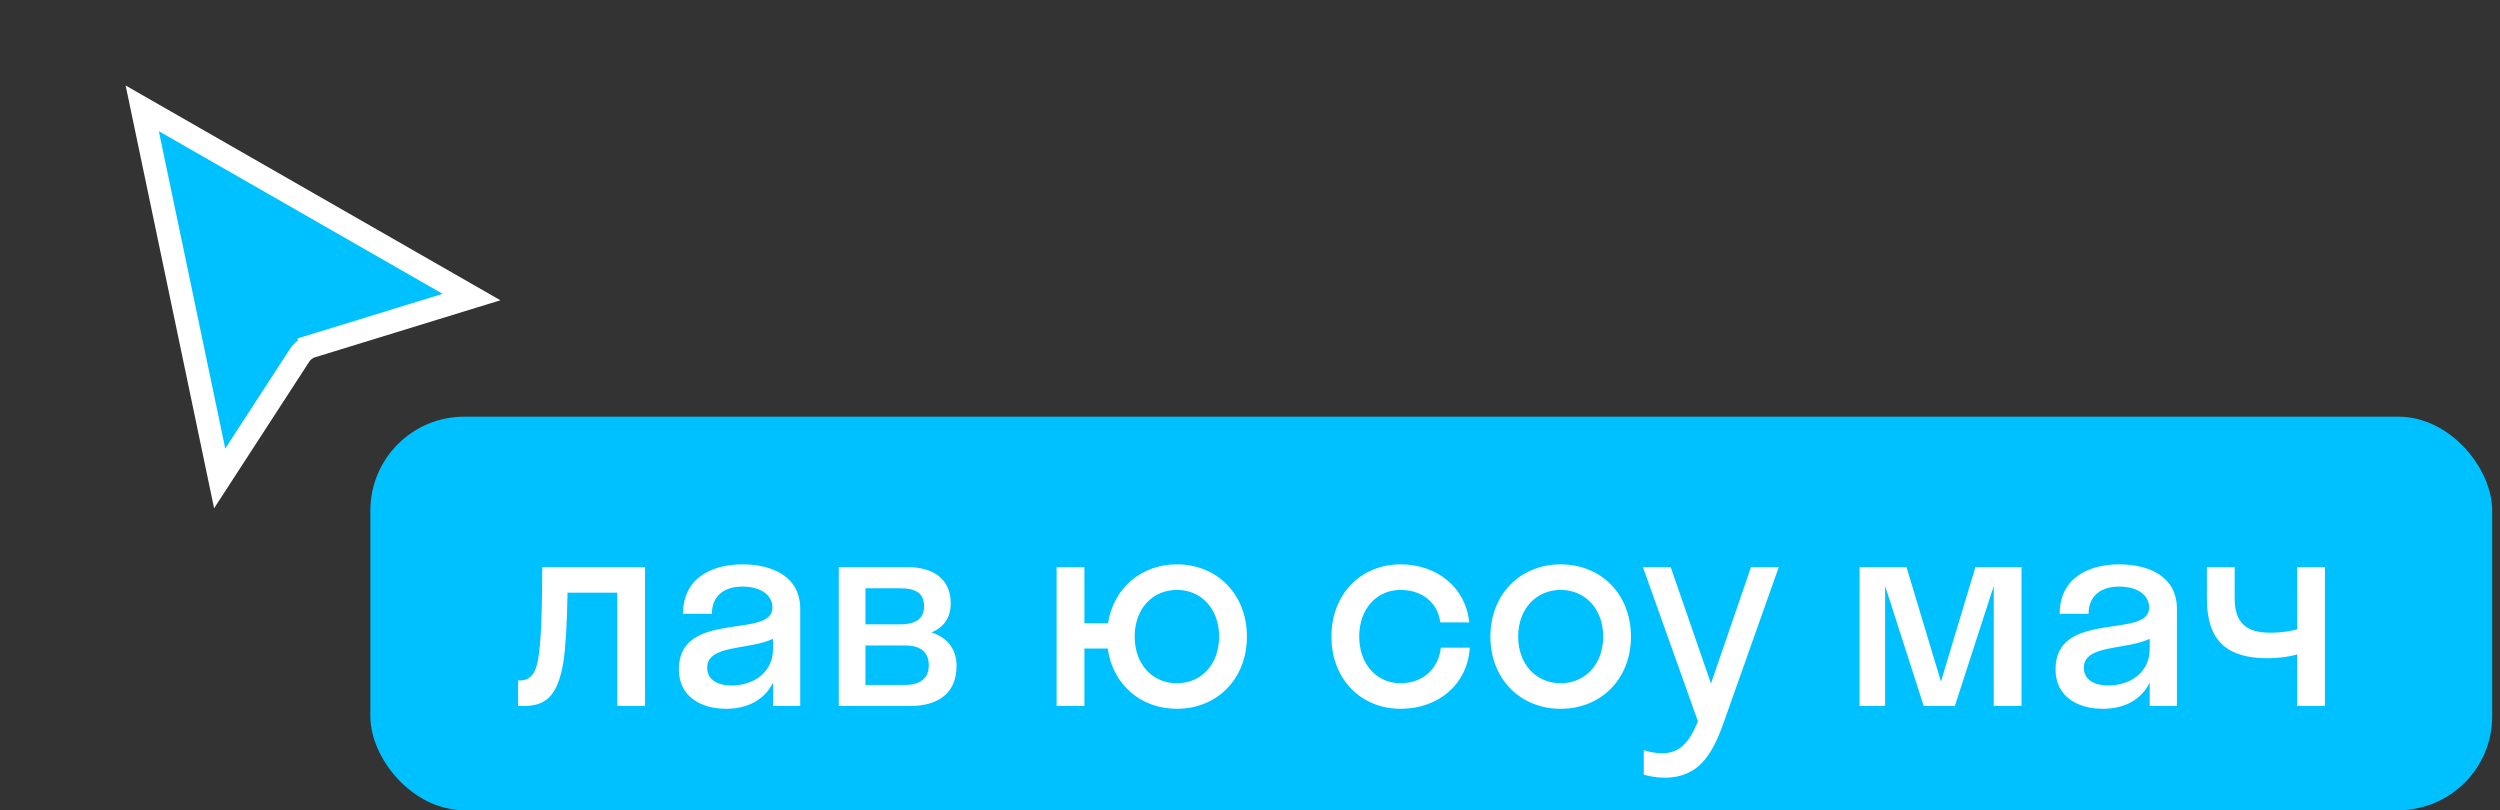
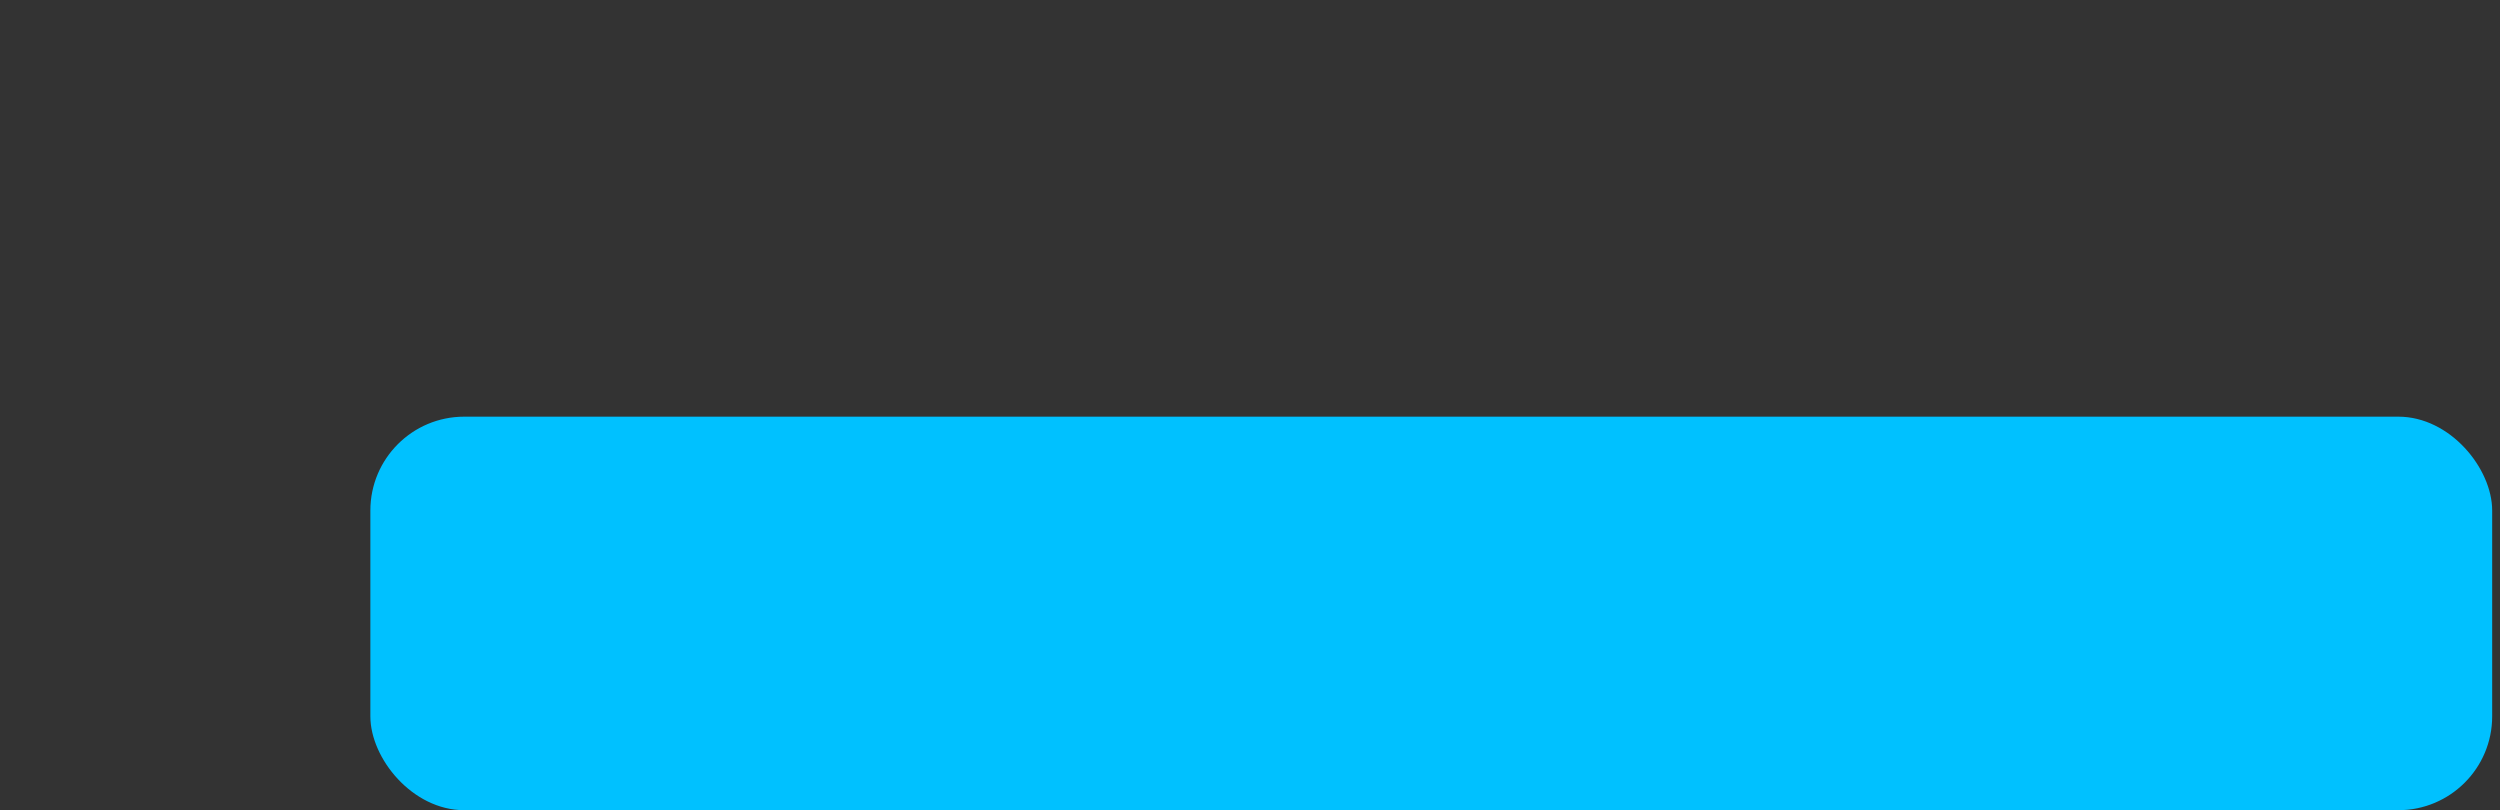
<svg xmlns="http://www.w3.org/2000/svg" width="216" height="70" viewBox="0 0 216 70" fill="none">
  <rect x="0" y="0" width="216" height="70" fill="#333333" stroke="none" />
-   <path d="M18.98 41.336L12.29 9.362L40.738 25.665L26.942 29.909L27.236 30.865L26.942 29.909C26.503 30.044 26.126 30.329 25.875 30.715L18.98 41.336Z" fill="#00C1FF" stroke="white" stroke-width="2" />
  <rect x="32" y="36" width="183.324" height="34" rx="8.109" fill="#00C1FF" />
-   <path d="M55.732 61H53.332V51.208H49.036C48.988 54.016 48.868 55.912 48.676 57.208C48.172 60.208 47.116 61 45.196 61H44.764V58.792H44.956C45.604 58.792 46.132 58.408 46.372 57.496C46.66 56.464 46.828 54.4 46.852 49H55.732V61ZM62.732 61.24C60.596 61.24 58.652 60.208 58.652 57.832C58.652 52.648 66.74 55.24 66.74 52.504C66.74 51.328 65.612 50.68 64.148 50.68C62.588 50.68 61.508 51.472 61.508 53.032H59.012C59.012 49.936 61.508 48.76 64.148 48.76C66.74 48.76 69.14 49.816 69.14 52.6V61H66.788V58.984C65.996 60.568 64.46 61.24 62.732 61.24ZM61.1 57.688C61.1 58.72 61.988 59.224 63.212 59.224C65.06 59.224 66.788 58.144 66.788 56.056V55.192C64.748 56.176 61.1 55.672 61.1 57.688ZM72.471 61V49H78.423C80.631 49 82.143 50.032 82.143 52.12C82.143 53.392 81.519 54.208 80.487 54.64C81.807 55.072 82.647 56.032 82.647 57.544C82.647 59.848 81.111 61 78.615 61H72.471ZM77.727 50.824H74.775V53.944H77.727C79.215 53.944 79.839 53.392 79.839 52.384C79.839 51.304 79.215 50.824 77.727 50.824ZM78.207 55.768H74.775V59.176H78.207C79.551 59.176 80.247 58.576 80.247 57.472C80.247 56.368 79.551 55.768 78.207 55.768ZM93.692 61H91.292V49H93.692V53.848H95.732C96.212 50.8 98.612 48.76 101.684 48.76C105.14 48.76 107.732 51.328 107.732 55C107.732 58.672 105.14 61.24 101.684 61.24C98.564 61.24 96.14 59.152 95.708 56.032H93.692V61ZM101.684 59.032C103.772 59.032 105.332 57.424 105.332 55C105.332 52.576 103.772 50.968 101.684 50.968C99.596 50.968 98.036 52.576 98.036 55C98.036 57.424 99.596 59.032 101.684 59.032ZM124.444 53.776C124.204 51.952 122.74 50.968 121.012 50.968C118.972 50.968 117.436 52.576 117.436 55C117.436 57.424 118.972 59.032 121.012 59.032C122.764 59.032 124.252 57.952 124.492 55.96H126.988C126.796 59.128 124.276 61.24 121.012 61.24C117.58 61.24 115.036 58.672 115.036 55C115.036 51.328 117.58 48.76 121.012 48.76C124.18 48.76 126.652 50.776 126.94 53.776H124.444ZM134.843 61.24C131.363 61.24 128.771 58.672 128.771 55C128.771 51.328 131.363 48.76 134.843 48.76C138.323 48.76 140.915 51.328 140.915 55C140.915 58.672 138.323 61.24 134.843 61.24ZM134.843 59.032C136.931 59.032 138.515 57.424 138.515 55C138.515 52.576 136.931 50.968 134.843 50.968C132.755 50.968 131.171 52.576 131.171 55C131.171 57.424 132.755 59.032 134.843 59.032ZM148.957 62.344C147.949 65.2 146.773 67.192 143.821 67.192C143.149 67.192 142.477 67.072 142.021 66.928V64.816C142.477 64.96 143.029 65.08 143.605 65.08C145.117 65.08 145.933 64.192 146.701 62.32L141.949 49H144.349L147.829 59.056L151.285 49H153.685L148.957 62.344ZM168.899 61H166.211L162.875 50.632V61H160.667V49H164.723L167.699 58.888L170.675 49H174.659V61H172.259V50.632L168.899 61ZM181.677 61.24C179.541 61.24 177.597 60.208 177.597 57.832C177.597 52.648 185.685 55.24 185.685 52.504C185.685 51.328 184.557 50.68 183.093 50.68C181.533 50.68 180.453 51.472 180.453 53.032H177.957C177.957 49.936 180.453 48.76 183.093 48.76C185.685 48.76 188.085 49.816 188.085 52.6V61H185.733V58.984C184.941 60.568 183.405 61.24 181.677 61.24ZM180.045 57.688C180.045 58.72 180.933 59.224 182.157 59.224C184.005 59.224 185.733 58.144 185.733 56.056V55.192C183.693 56.176 180.045 55.672 180.045 57.688ZM198.475 54.376V49H200.875V61H198.475V56.536C197.803 56.752 196.771 56.872 195.931 56.872C192.403 56.872 190.675 55.36 190.675 51.736V49H193.075V51.712C193.075 53.872 194.155 54.664 196.123 54.664C197.299 54.664 198.019 54.496 198.475 54.376Z" fill="white" />
</svg>